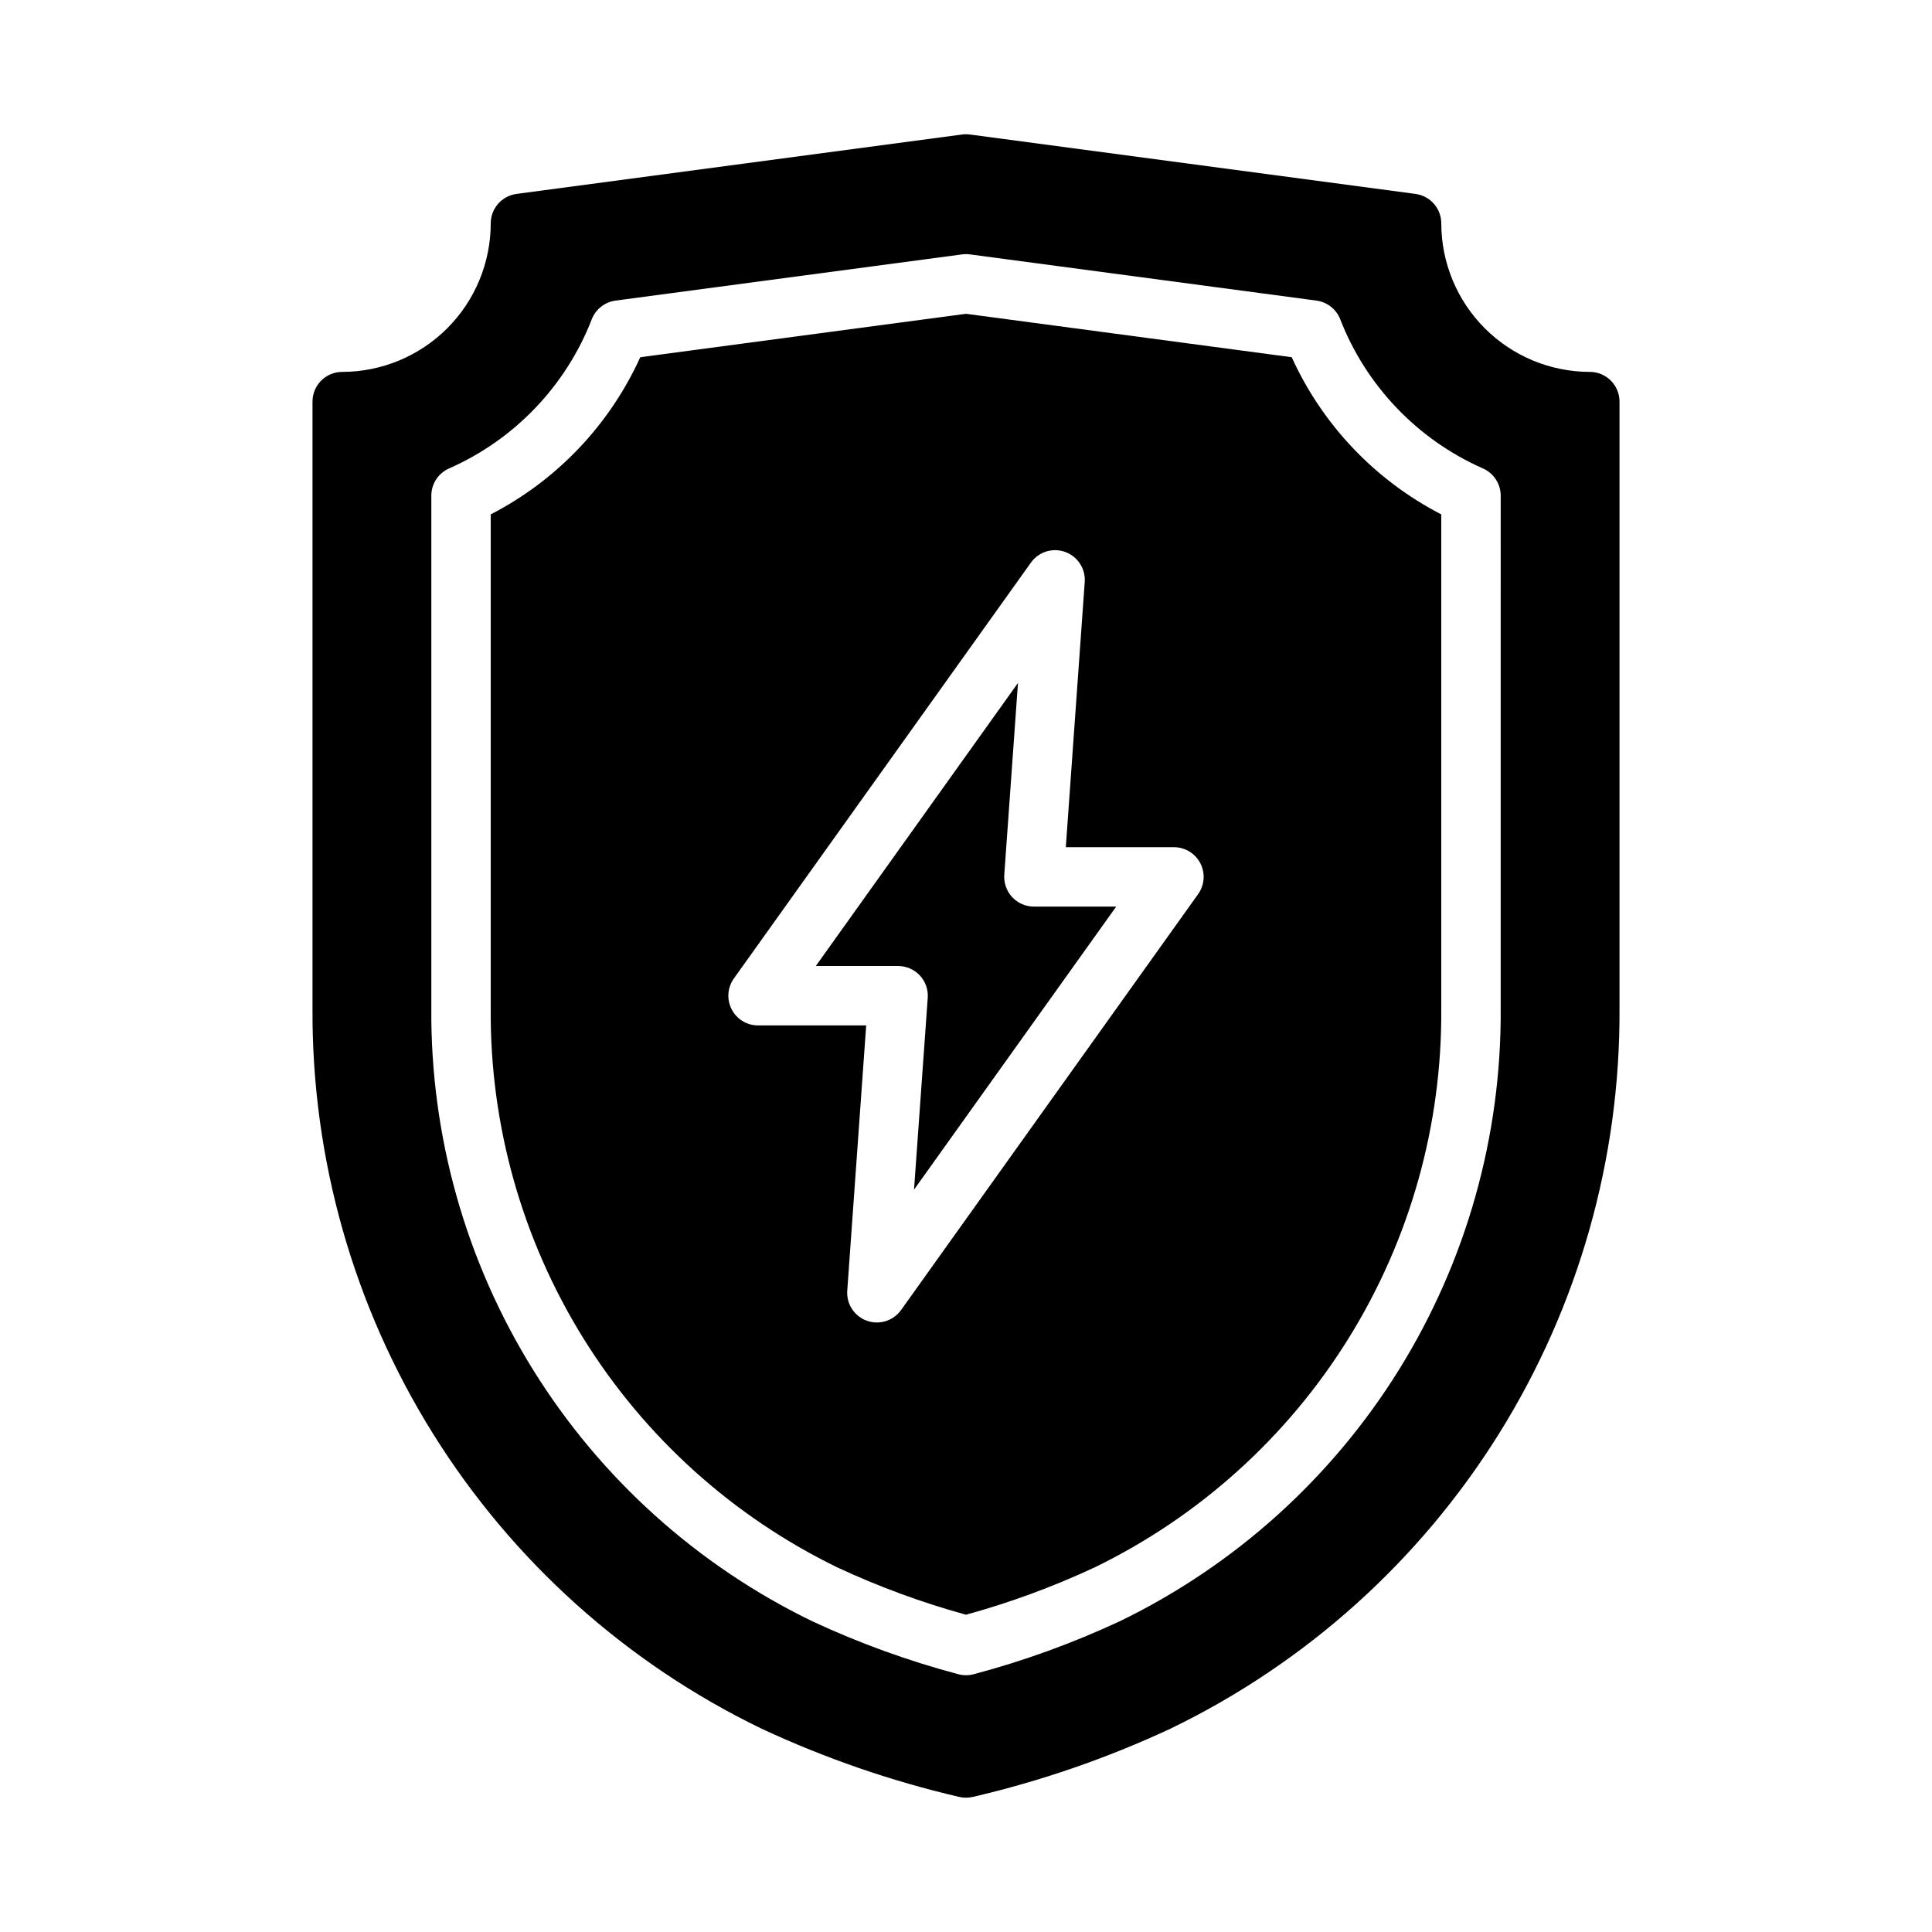
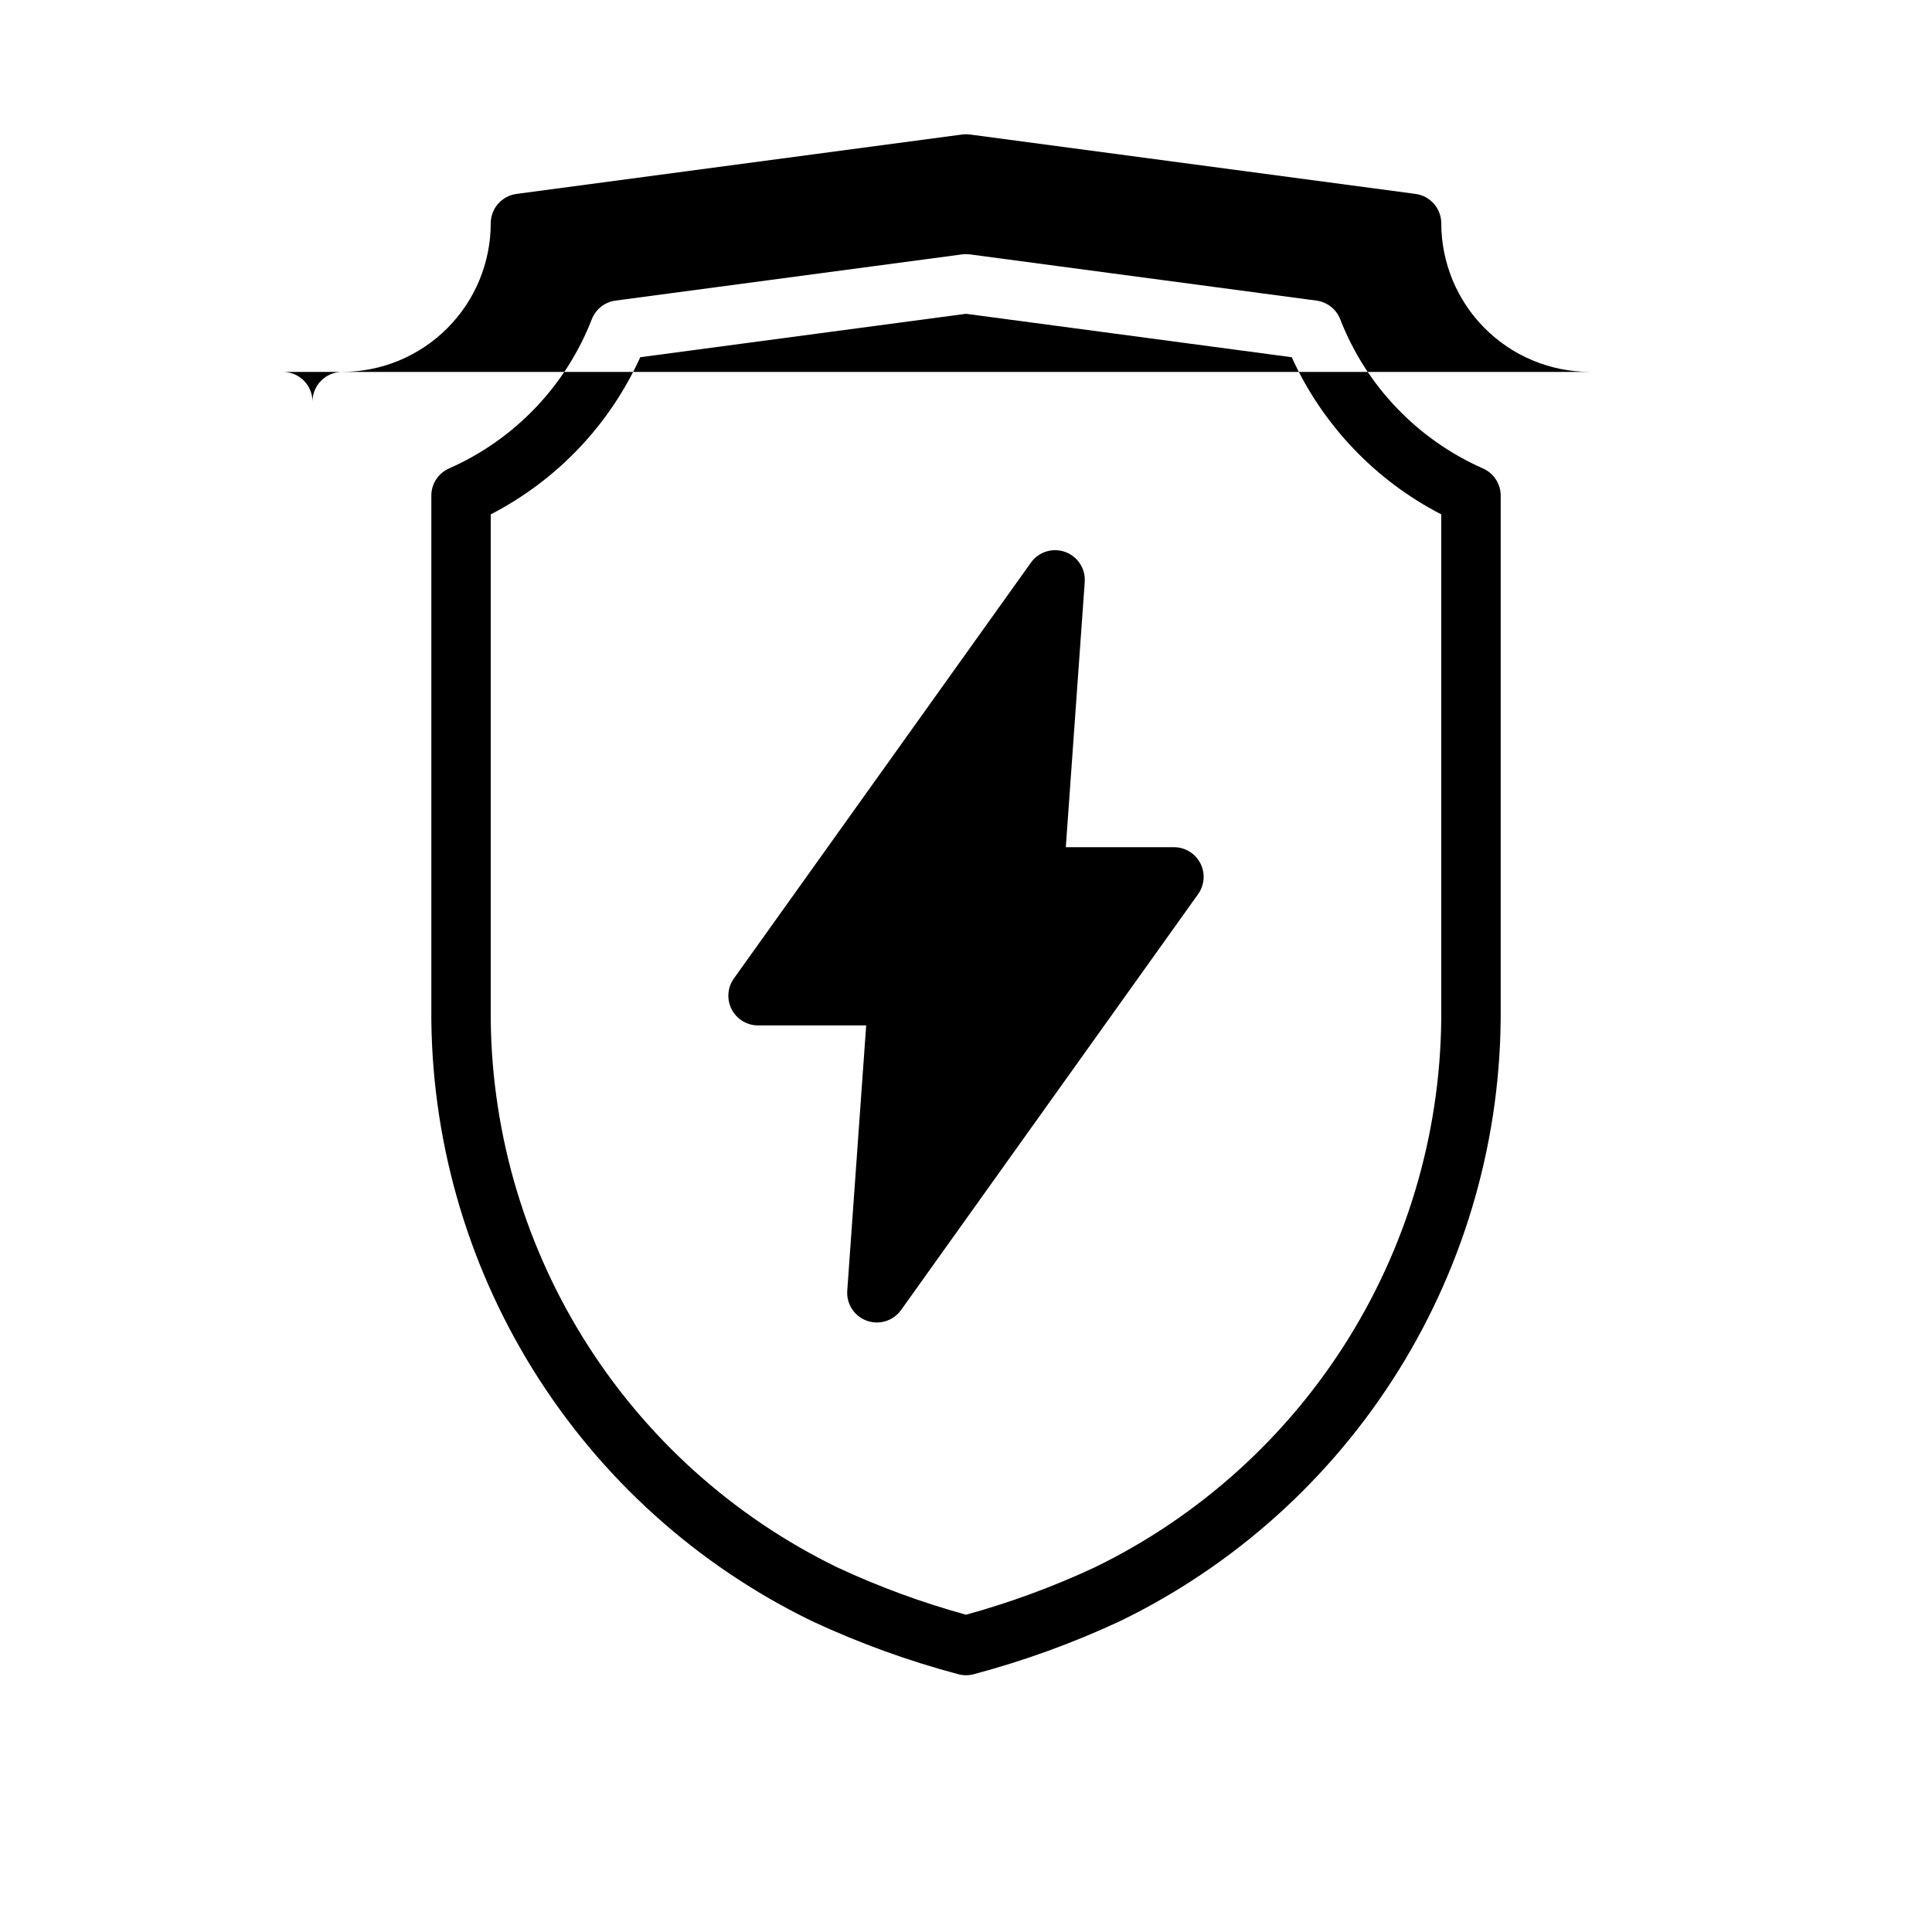
<svg xmlns="http://www.w3.org/2000/svg" fill="#000000" width="800px" height="800px" version="1.1" viewBox="144 144 512 512">
-   <path d="m486.32 238.67-86.32-11.512-86.324 11.512c-8.148 17.945-22.113 32.617-39.629 41.645v130.94c-0.242 30.852 8.262 61.141 24.523 87.359 16.266 26.219 39.621 47.293 67.367 60.781 10.984 5.117 22.379 9.309 34.062 12.523 11.684-3.219 23.078-7.406 34.062-12.527 27.746-13.488 51.102-34.562 67.363-60.781 16.266-26.215 24.766-56.504 24.523-87.355v-130.94c-17.516-9.031-31.477-23.703-39.629-41.645zm-24.812 142.29-78.715 110.21h-0.004c-2.047 2.875-5.758 4.031-9.074 2.836-3.32-1.195-5.438-4.453-5.184-7.969l5.016-70.289h-28.652c-2.949 0-5.652-1.648-7-4.269-1.352-2.621-1.121-5.777 0.594-8.176l78.723-110.21v-0.004c2.051-2.863 5.754-4.016 9.07-2.82 3.312 1.191 5.43 4.445 5.184 7.957l-5.016 70.289h28.652c2.949-0.004 5.652 1.645 7.004 4.266 1.348 2.625 1.117 5.781-0.598 8.18zm-43.512 3.297h21.809l-53.578 75.012 3.633-50.832c0.156-2.18-0.602-4.328-2.09-5.926-1.492-1.602-3.578-2.508-5.762-2.508h-21.812l53.578-75.016-3.629 50.836c-0.152 2.18 0.602 4.324 2.09 5.926 1.488 1.598 3.574 2.508 5.762 2.508zm147.32-141.7c-10.438-0.012-20.441-4.164-27.82-11.543-7.379-7.379-11.527-17.383-11.543-27.816 0-3.949-2.922-7.285-6.832-7.805l-118.08-15.742c-0.691-0.094-1.391-0.094-2.082 0l-118.08 15.742c-3.91 0.523-6.828 3.859-6.828 7.805-0.012 10.434-4.164 20.438-11.543 27.816s-17.383 11.531-27.816 11.543c-4.348 0-7.875 3.523-7.875 7.871v160.82c-0.219 39.816 10.844 78.879 31.914 112.66 21.066 33.785 51.277 60.906 87.129 78.227 16.773 7.816 34.316 13.871 52.34 18.066 1.188 0.277 2.422 0.277 3.606 0 18.027-4.195 35.566-10.246 52.34-18.066 35.852-17.32 66.062-44.445 87.129-78.227 21.07-33.785 32.133-72.852 31.914-112.66v-160.82c0-2.086-0.828-4.09-2.305-5.566-1.477-1.477-3.481-2.305-5.566-2.305zm-23.617 168.7c0.234 33.84-9.125 67.051-26.988 95.789s-43.504 51.828-73.949 66.598c-12.469 5.812-25.426 10.512-38.723 14.043-1.332 0.355-2.738 0.355-4.074 0-13.293-3.535-26.246-8.23-38.715-14.039-30.445-14.766-56.09-37.859-73.953-66.598-17.867-28.738-27.223-61.953-26.992-95.793v-135.91c0.004-3.125 1.852-5.953 4.715-7.211 17.332-7.644 30.926-21.852 37.801-39.504 1.035-2.684 3.449-4.586 6.301-4.969l91.84-12.246c0.691-0.09 1.391-0.09 2.082 0l91.832 12.25c2.852 0.383 5.269 2.285 6.305 4.969 6.879 17.648 20.477 31.855 37.809 39.504 2.859 1.258 4.707 4.086 4.711 7.207z" />
+   <path d="m486.32 238.67-86.32-11.512-86.324 11.512c-8.148 17.945-22.113 32.617-39.629 41.645v130.94c-0.242 30.852 8.262 61.141 24.523 87.359 16.266 26.219 39.621 47.293 67.367 60.781 10.984 5.117 22.379 9.309 34.062 12.523 11.684-3.219 23.078-7.406 34.062-12.527 27.746-13.488 51.102-34.562 67.363-60.781 16.266-26.215 24.766-56.504 24.523-87.355v-130.94c-17.516-9.031-31.477-23.703-39.629-41.645zm-24.812 142.29-78.715 110.21h-0.004c-2.047 2.875-5.758 4.031-9.074 2.836-3.32-1.195-5.438-4.453-5.184-7.969l5.016-70.289h-28.652c-2.949 0-5.652-1.648-7-4.269-1.352-2.621-1.121-5.777 0.594-8.176l78.723-110.21v-0.004c2.051-2.863 5.754-4.016 9.07-2.82 3.312 1.191 5.43 4.445 5.184 7.957l-5.016 70.289h28.652c2.949-0.004 5.652 1.645 7.004 4.266 1.348 2.625 1.117 5.781-0.598 8.18zm-43.512 3.297h21.809l-53.578 75.012 3.633-50.832c0.156-2.18-0.602-4.328-2.09-5.926-1.492-1.602-3.578-2.508-5.762-2.508h-21.812l53.578-75.016-3.629 50.836c-0.152 2.18 0.602 4.324 2.09 5.926 1.488 1.598 3.574 2.508 5.762 2.508zm147.32-141.7c-10.438-0.012-20.441-4.164-27.82-11.543-7.379-7.379-11.527-17.383-11.543-27.816 0-3.949-2.922-7.285-6.832-7.805l-118.08-15.742c-0.691-0.094-1.391-0.094-2.082 0l-118.08 15.742c-3.91 0.523-6.828 3.859-6.828 7.805-0.012 10.434-4.164 20.438-11.543 27.816s-17.383 11.531-27.816 11.543c-4.348 0-7.875 3.523-7.875 7.871v160.82v-160.82c0-2.086-0.828-4.09-2.305-5.566-1.477-1.477-3.481-2.305-5.566-2.305zm-23.617 168.7c0.234 33.84-9.125 67.051-26.988 95.789s-43.504 51.828-73.949 66.598c-12.469 5.812-25.426 10.512-38.723 14.043-1.332 0.355-2.738 0.355-4.074 0-13.293-3.535-26.246-8.23-38.715-14.039-30.445-14.766-56.09-37.859-73.953-66.598-17.867-28.738-27.223-61.953-26.992-95.793v-135.91c0.004-3.125 1.852-5.953 4.715-7.211 17.332-7.644 30.926-21.852 37.801-39.504 1.035-2.684 3.449-4.586 6.301-4.969l91.84-12.246c0.691-0.09 1.391-0.09 2.082 0l91.832 12.25c2.852 0.383 5.269 2.285 6.305 4.969 6.879 17.648 20.477 31.855 37.809 39.504 2.859 1.258 4.707 4.086 4.711 7.207z" />
</svg>